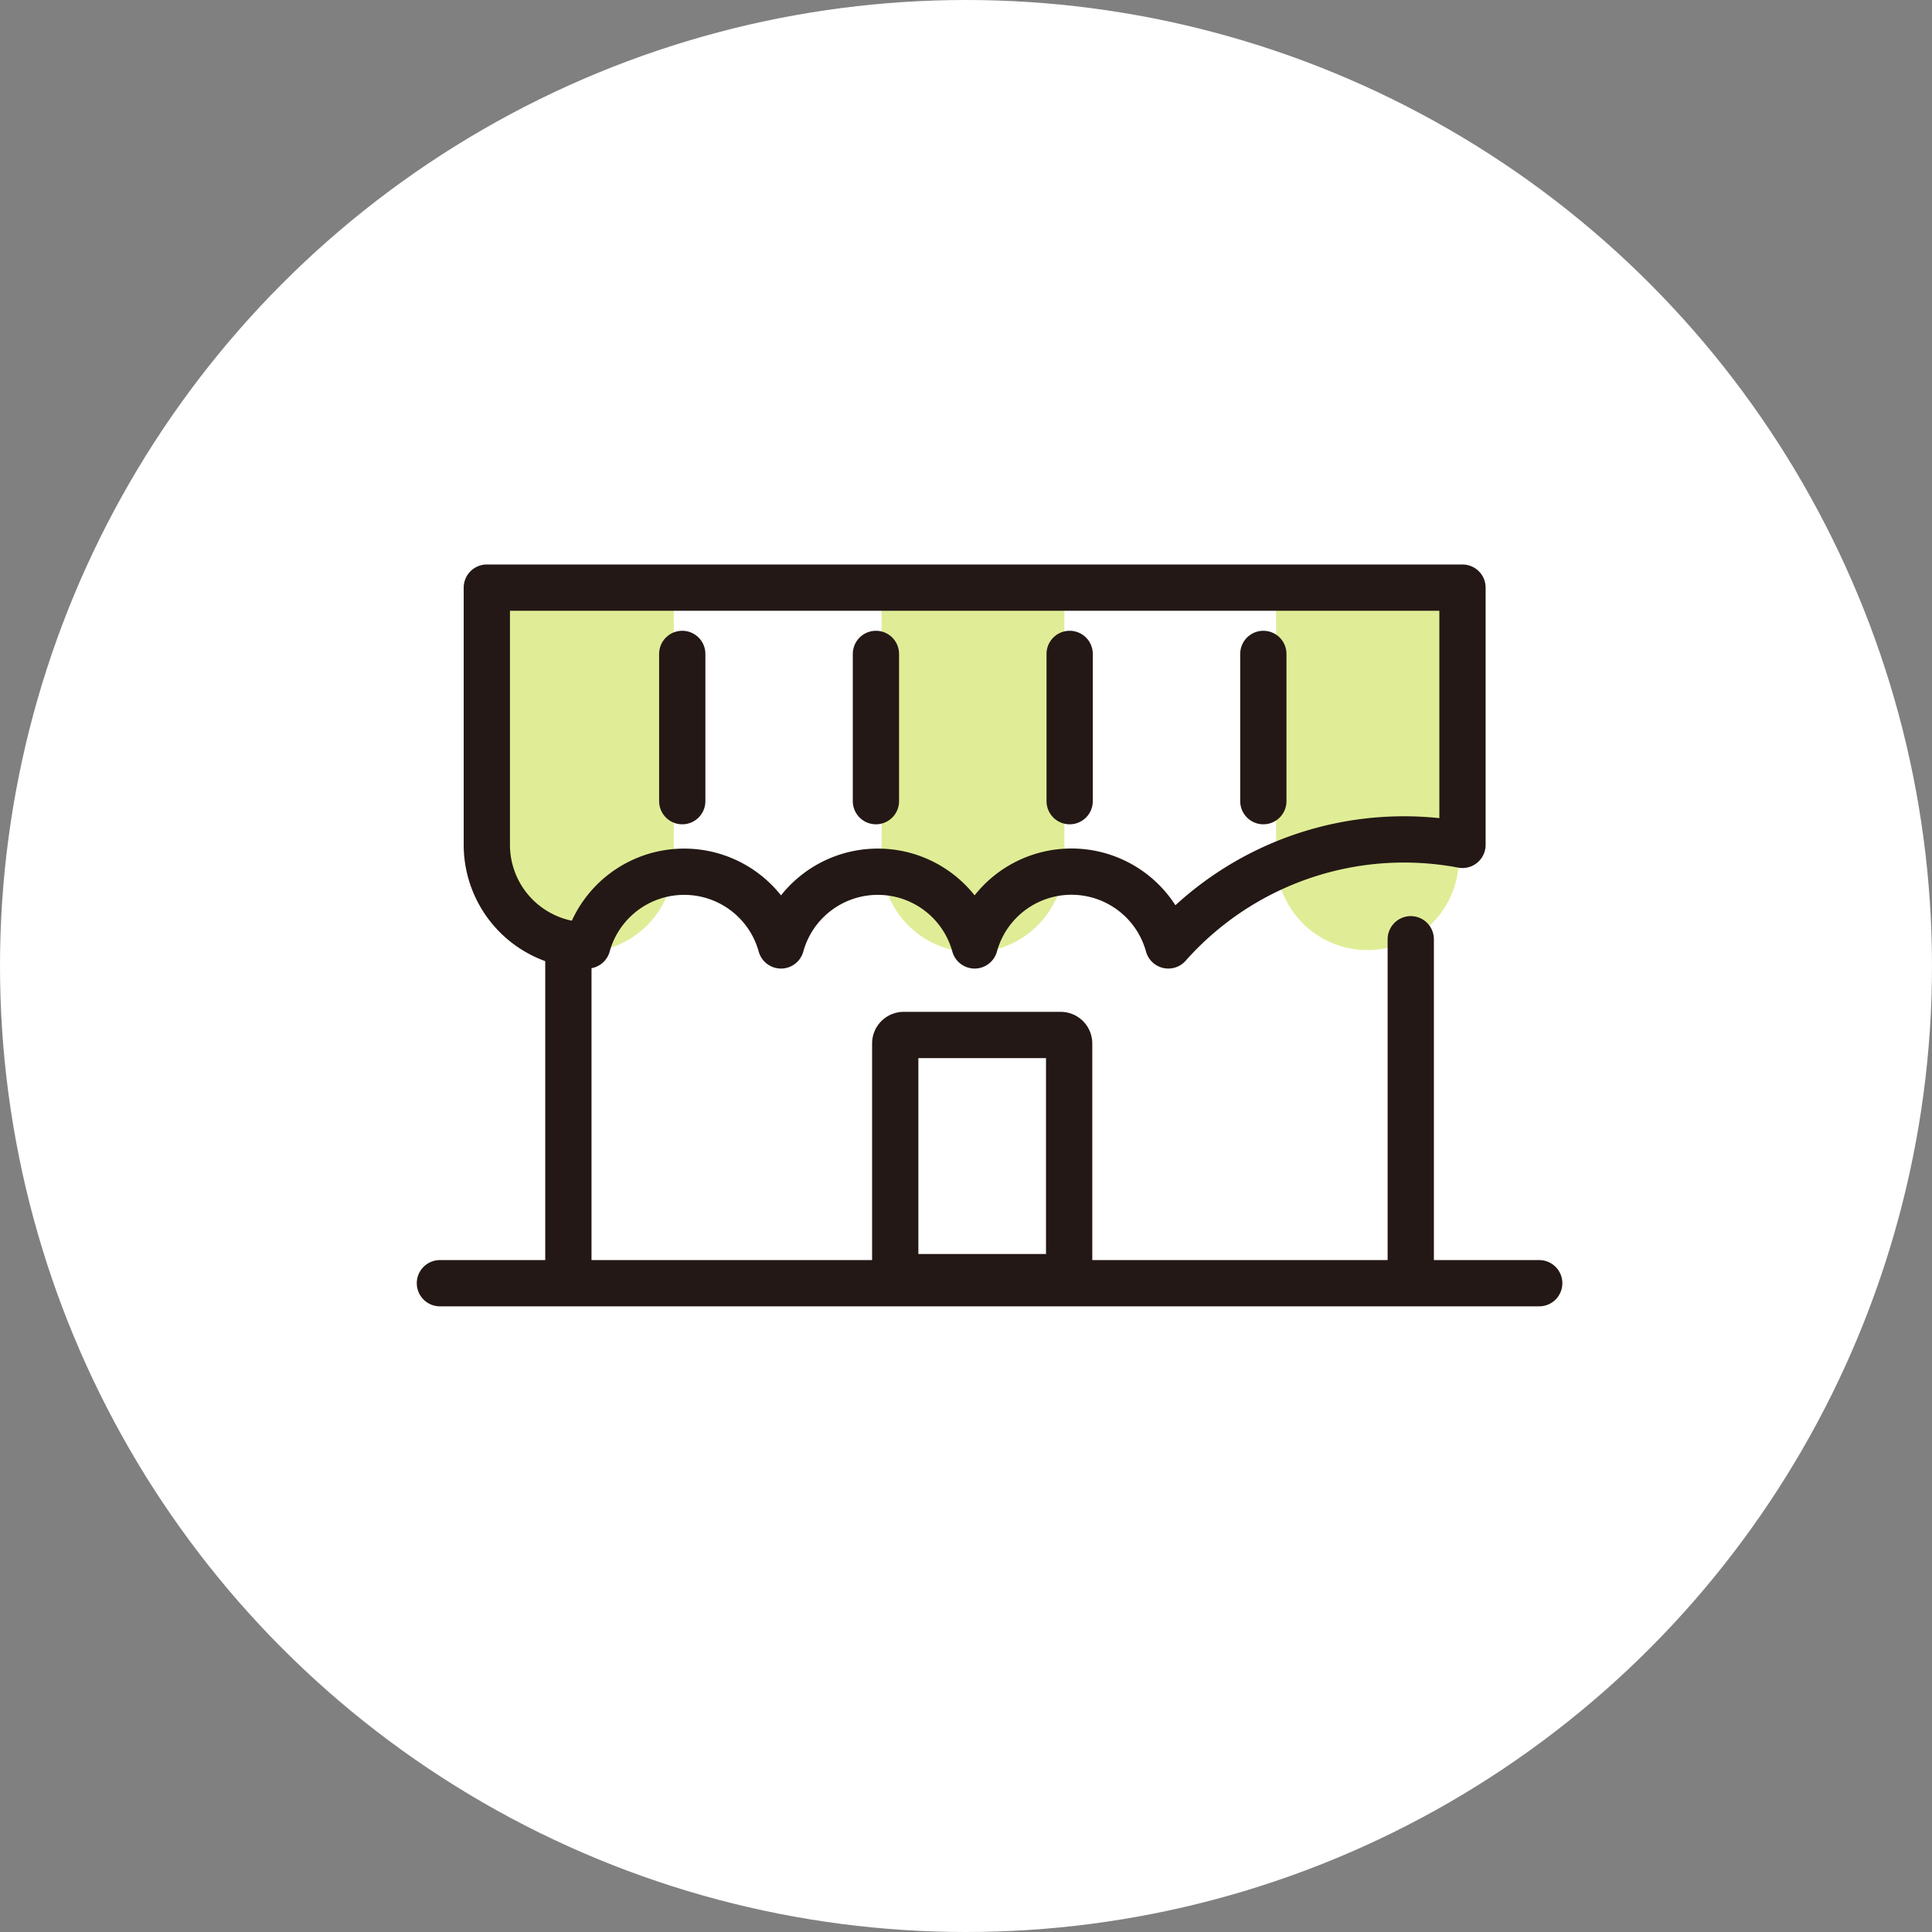
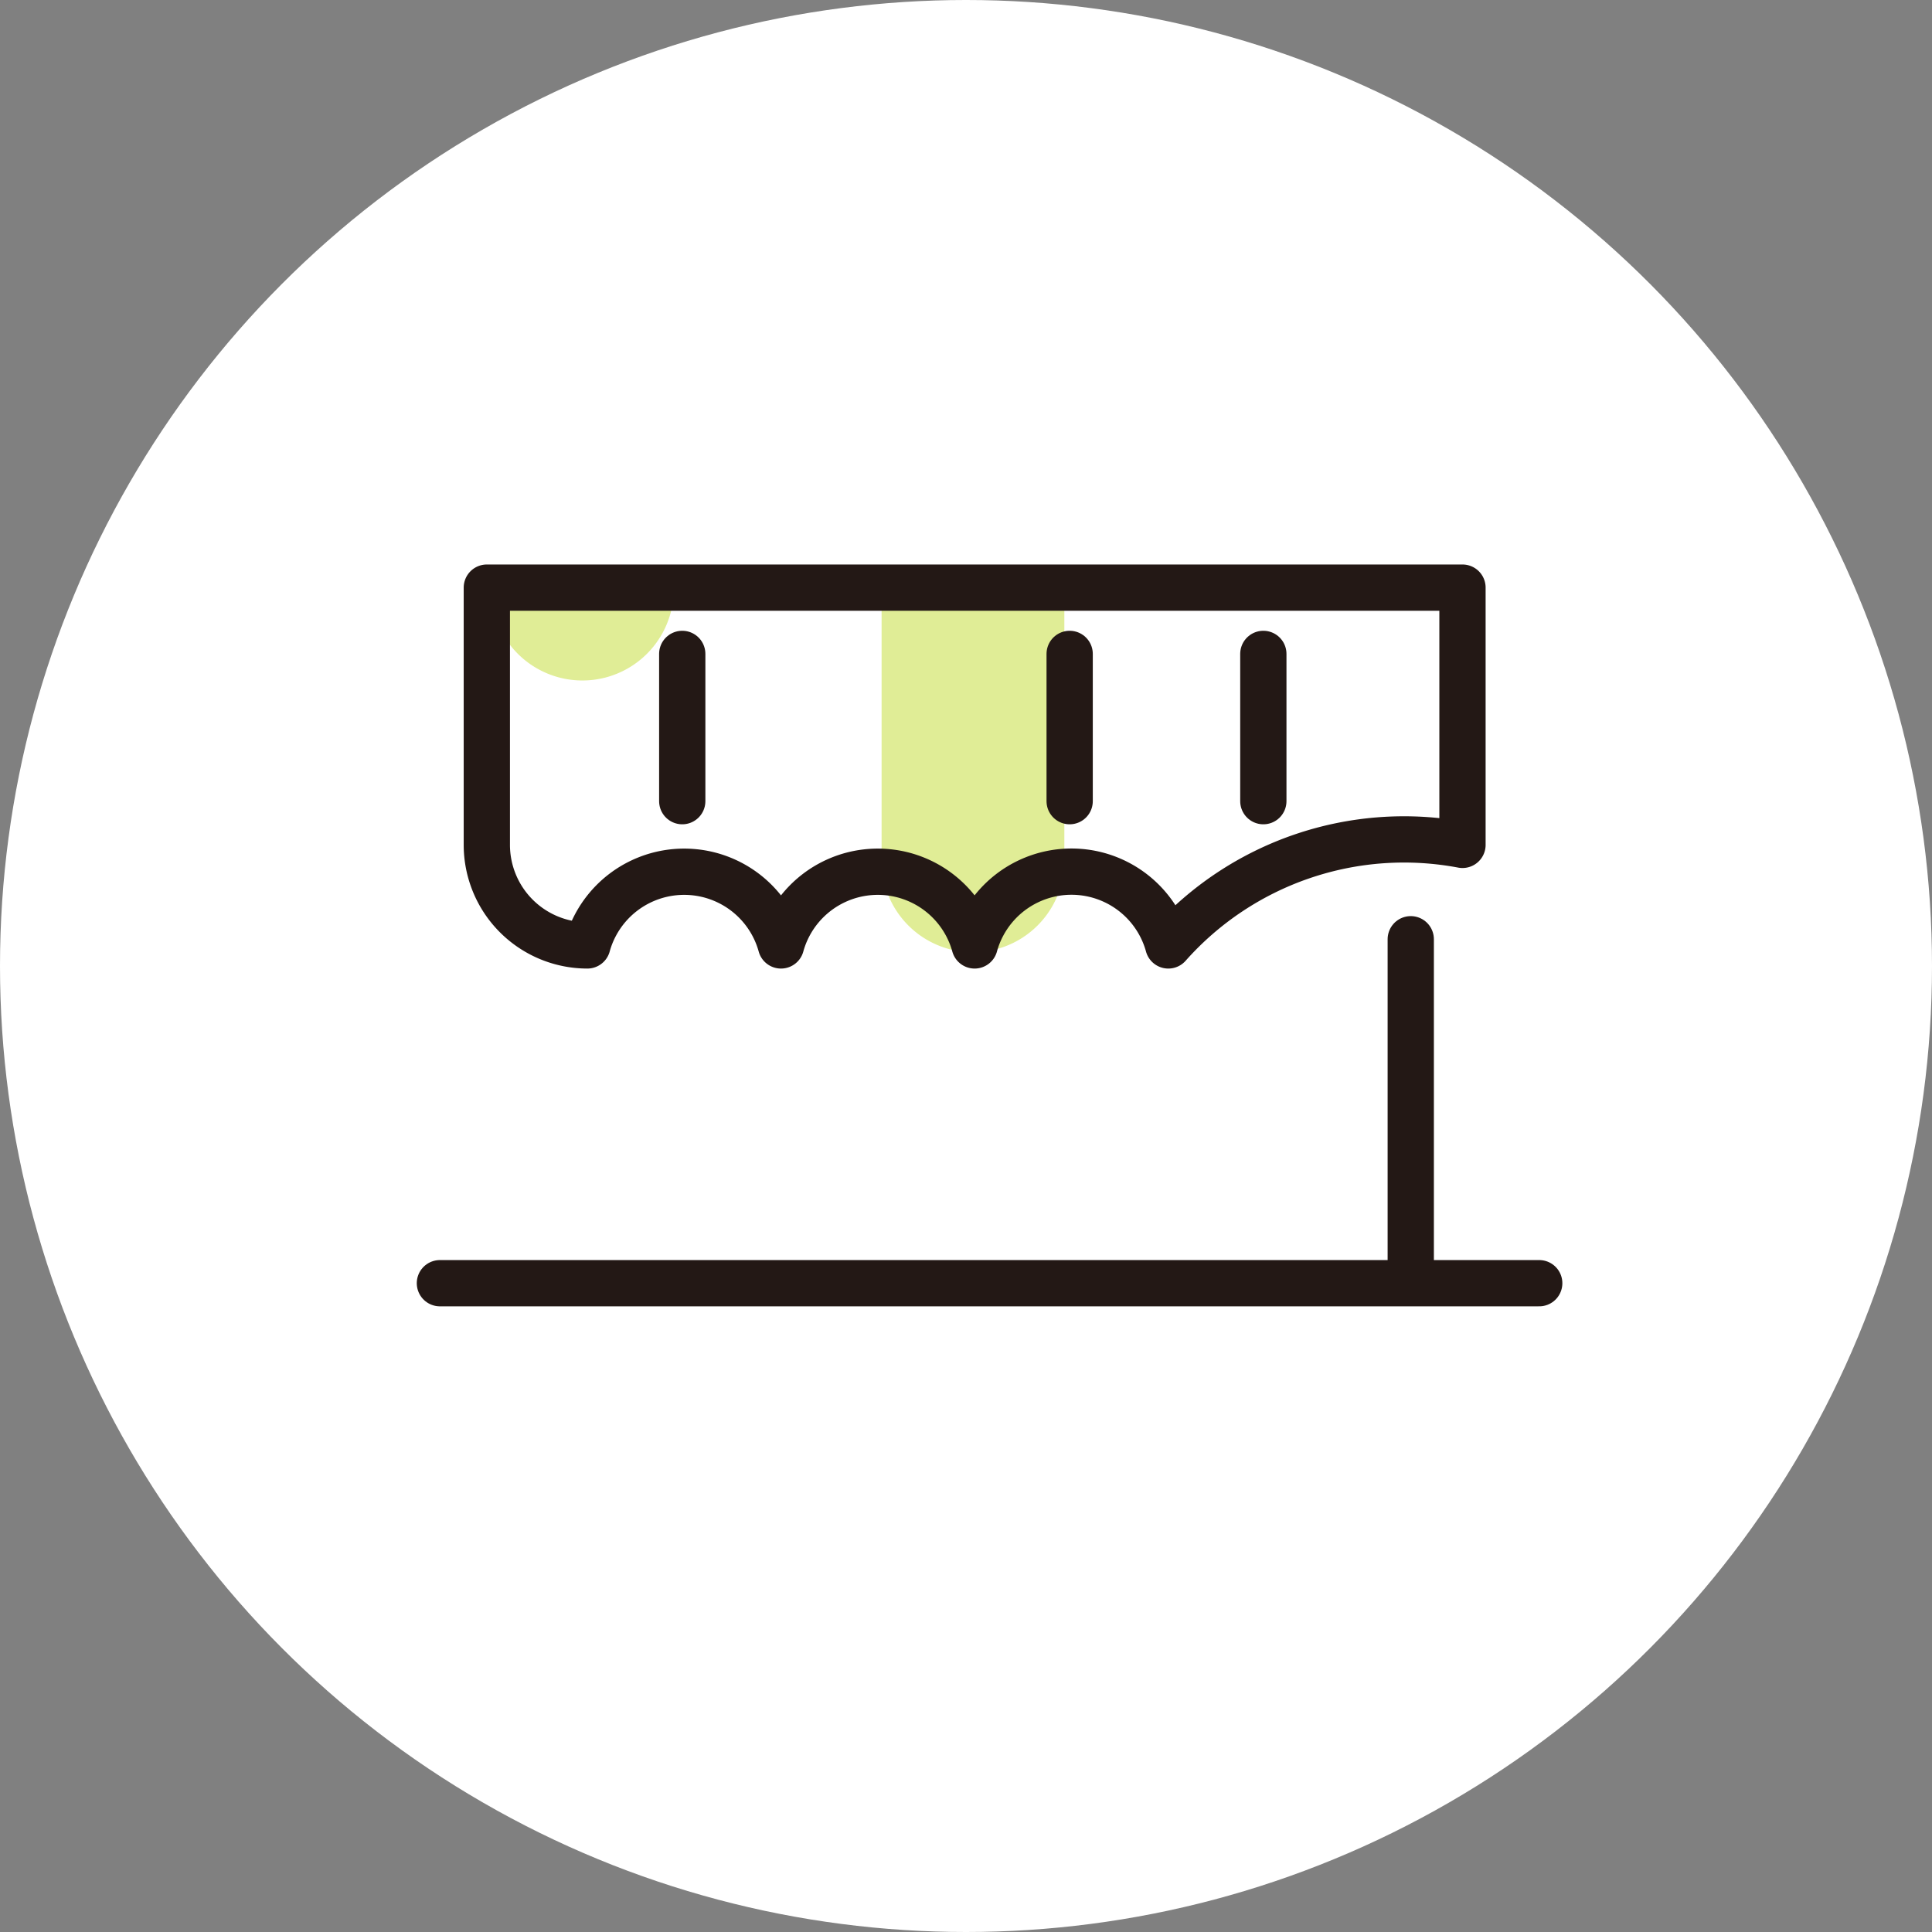
<svg xmlns="http://www.w3.org/2000/svg" width="37.836" height="37.836" viewBox="0 0 37.836 37.836">
  <rect x="0" y="0" width="37.836" height="37.836" fill="#808080" stroke="none" />
  <g id="グループ_1751" data-name="グループ 1751" transform="translate(-1160.023 -28.201)">
    <circle id="楕円形_105" data-name="楕円形 105" cx="18.918" cy="18.918" r="18.918" transform="translate(1160.023 28.201)" fill="#fff" />
    <g id="グループ_1750" data-name="グループ 1750">
      <g id="グループ_1747" data-name="グループ 1747">
-         <path id="パス_5659" data-name="パス 5659" d="M1169.639,39.738V45.06a1.789,1.789,0,0,0,3.579,0V39.738Z" fill="#e0ed96" />
+         <path id="パス_5659" data-name="パス 5659" d="M1169.639,39.738a1.789,1.789,0,0,0,3.579,0V39.738Z" fill="#e0ed96" />
        <path id="パス_5660" data-name="パス 5660" d="M1177.288,39.738V45.06a1.789,1.789,0,0,0,3.579,0V39.738Z" fill="#e0ed96" />
-         <path id="パス_5661" data-name="パス 5661" d="M1185.013,39.738V45.06a1.79,1.79,0,0,0,3.579,0V39.738Z" fill="#e0ed96" />
      </g>
      <g id="グループ_1749" data-name="グループ 1749">
-         <line id="線_280" data-name="線 280" y1="6.496" transform="translate(1171.154 46.806)" fill="none" stroke="#231815" stroke-linecap="round" stroke-linejoin="round" stroke-width="0.906" />
        <line id="線_281" data-name="線 281" y2="6.614" transform="translate(1187.651 46.595)" fill="none" stroke="#231815" stroke-linecap="round" stroke-linejoin="round" stroke-width="0.906" />
        <line id="線_282" data-name="線 282" x2="21.529" transform="translate(1168.638 53.331)" fill="none" stroke="#231815" stroke-linecap="round" stroke-linejoin="round" stroke-width="0.906" />
        <path id="パス_5662" data-name="パス 5662" d="M1188.664,39.709v5.038a6.171,6.171,0,0,0-5.761,1.969,1.967,1.967,0,0,0-3.793,0,1.967,1.967,0,0,0-3.792,0,1.967,1.967,0,0,0-3.792,0,1.97,1.97,0,0,1-1.969-1.969V39.709h19.107Z" fill="none" stroke="#231815" stroke-linecap="round" stroke-linejoin="round" stroke-width="0.906" />
        <g id="グループ_1748" data-name="グループ 1748">
          <line id="線_283" data-name="線 283" y2="2.884" transform="translate(1173.384 41.007)" fill="none" stroke="#231815" stroke-linecap="round" stroke-linejoin="round" stroke-width="0.906" />
-           <line id="線_284" data-name="線 284" y2="2.884" transform="translate(1177.177 41.007)" fill="none" stroke="#231815" stroke-linecap="round" stroke-linejoin="round" stroke-width="0.906" />
          <line id="線_285" data-name="線 285" y2="2.884" transform="translate(1180.971 41.007)" fill="none" stroke="#231815" stroke-linecap="round" stroke-linejoin="round" stroke-width="0.906" />
          <line id="線_286" data-name="線 286" y2="2.884" transform="translate(1184.764 41.007)" fill="none" stroke="#231815" stroke-linecap="round" stroke-linejoin="round" stroke-width="0.906" />
        </g>
-         <path id="長方形_293" data-name="長方形 293" d="M.166,0H3.24a.166.166,0,0,1,.166.166V4.742a0,0,0,0,1,0,0H0a0,0,0,0,1,0,0V.166A.166.166,0,0,1,.166,0Z" transform="translate(1177.555 48.47)" fill="none" stroke="#231815" stroke-linecap="round" stroke-linejoin="round" stroke-width="0.906" />
      </g>
    </g>
  </g>
</svg>